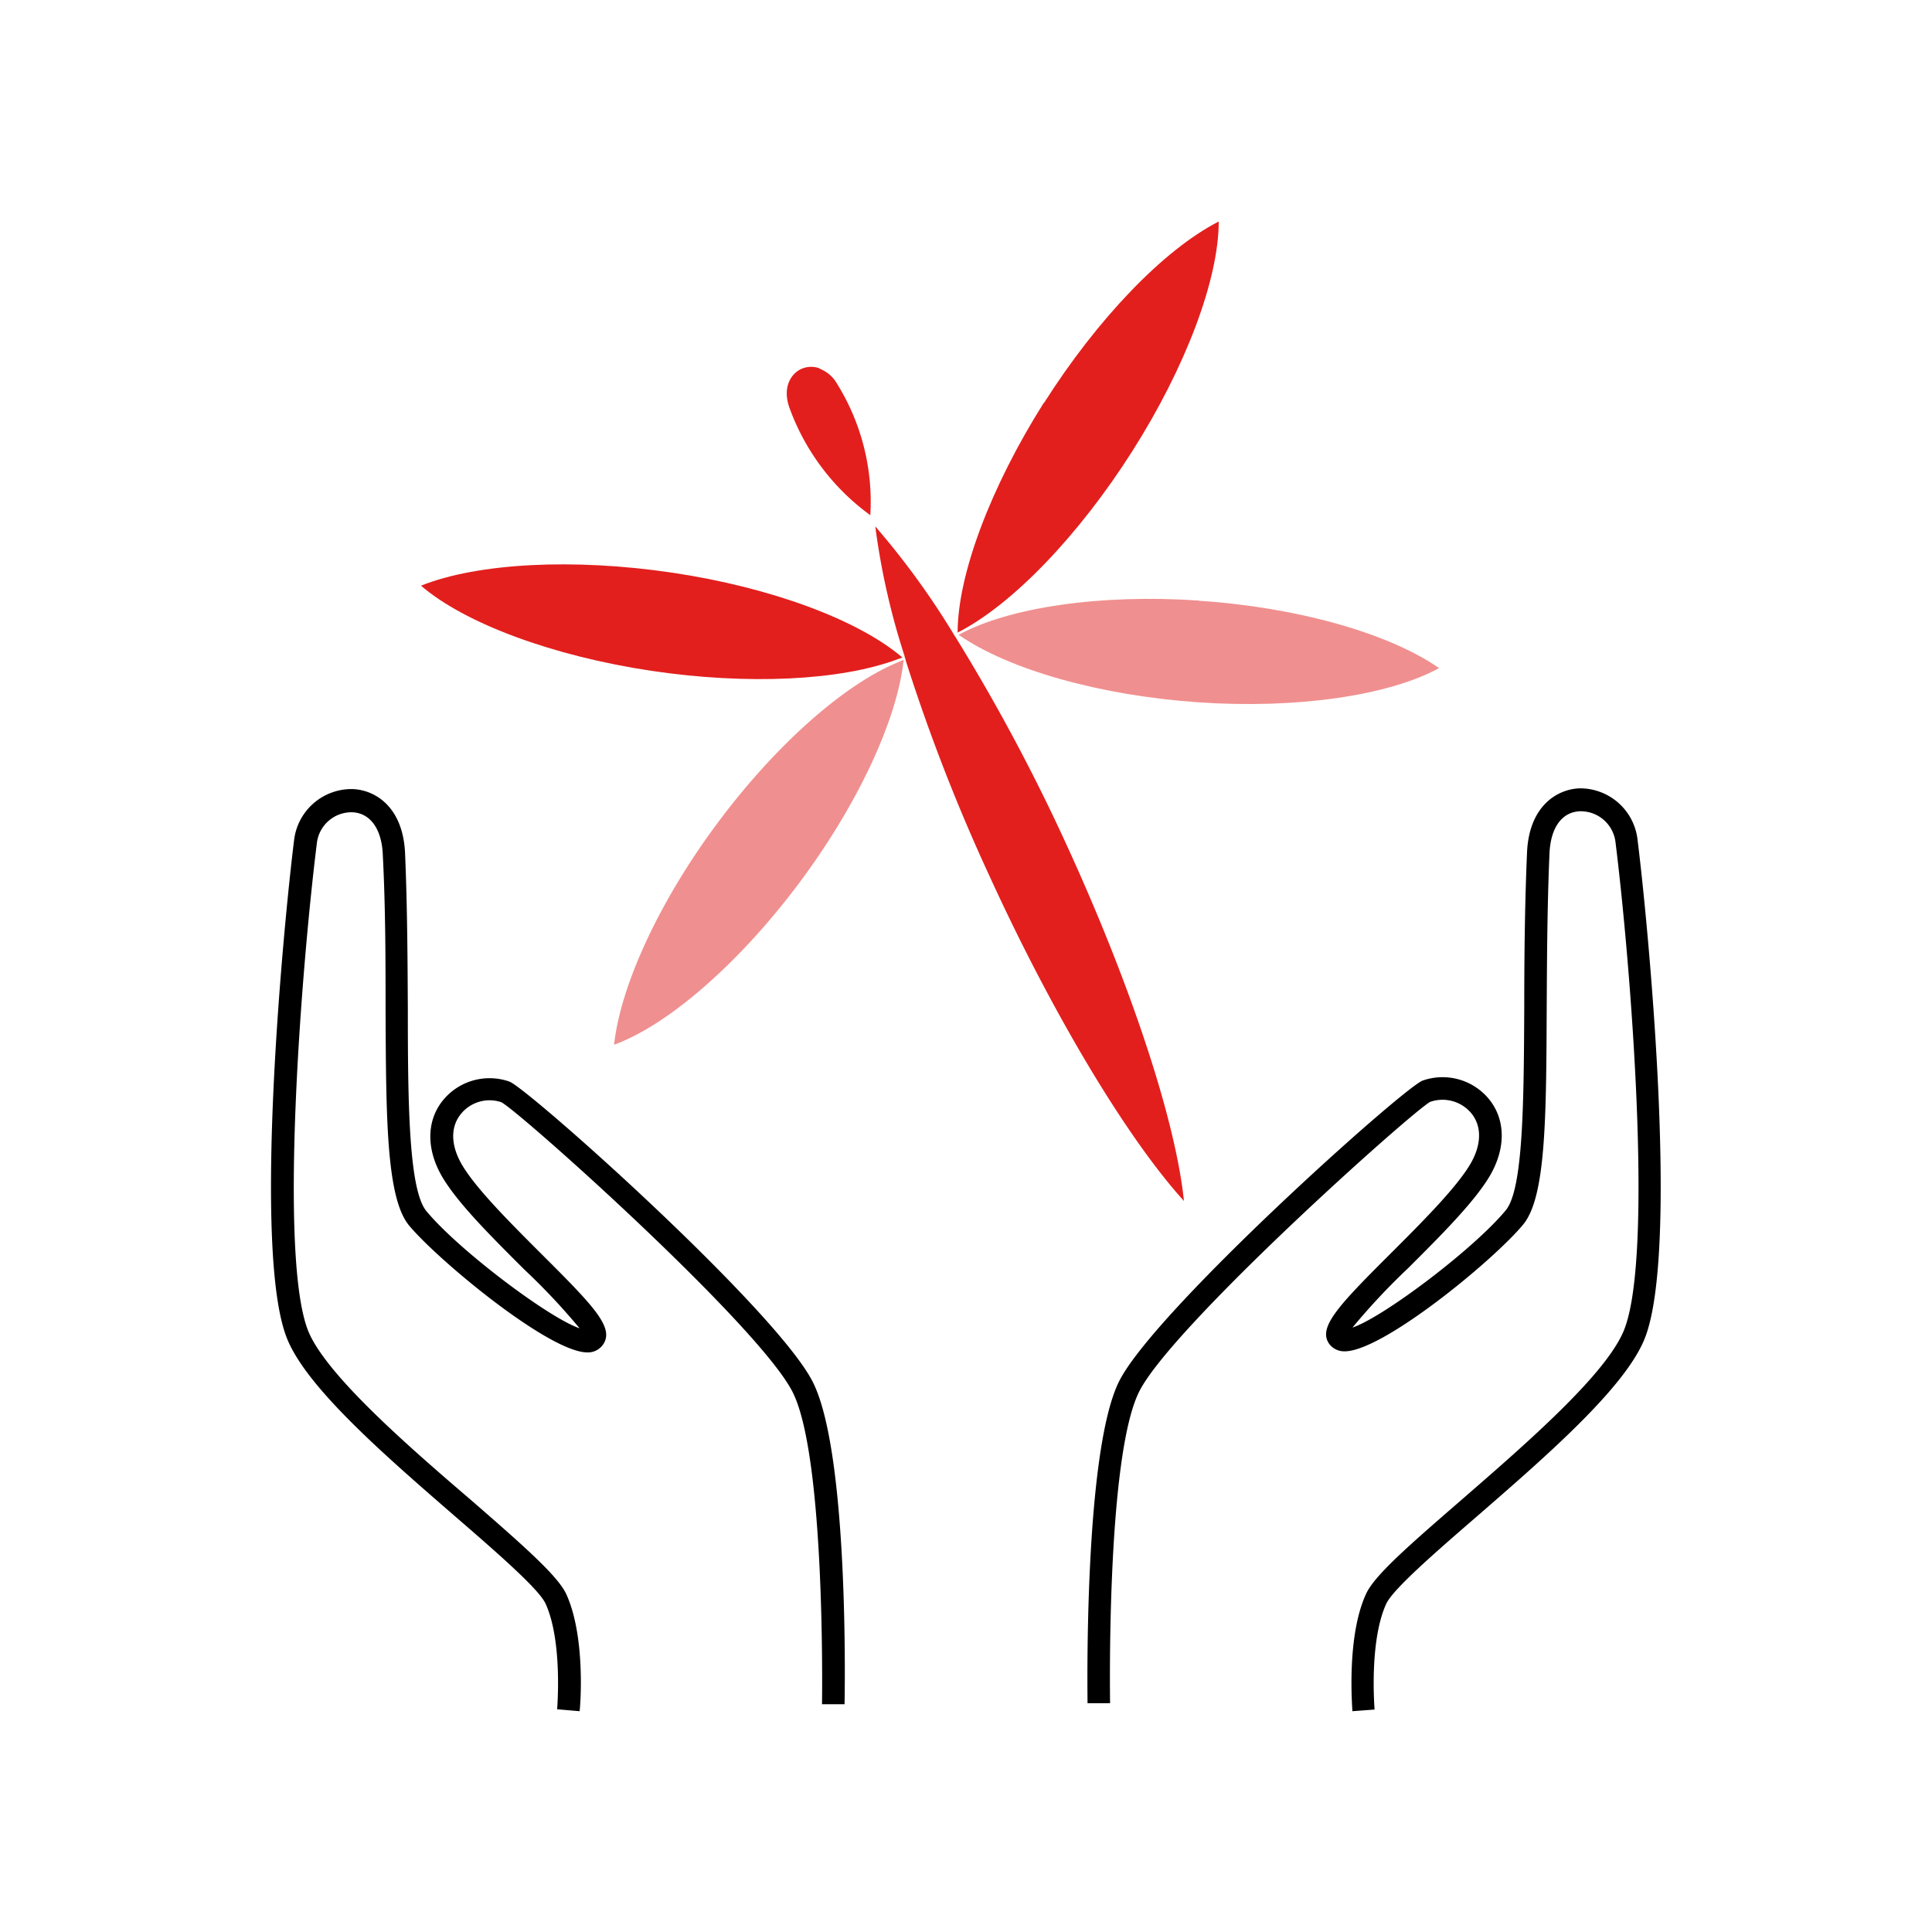
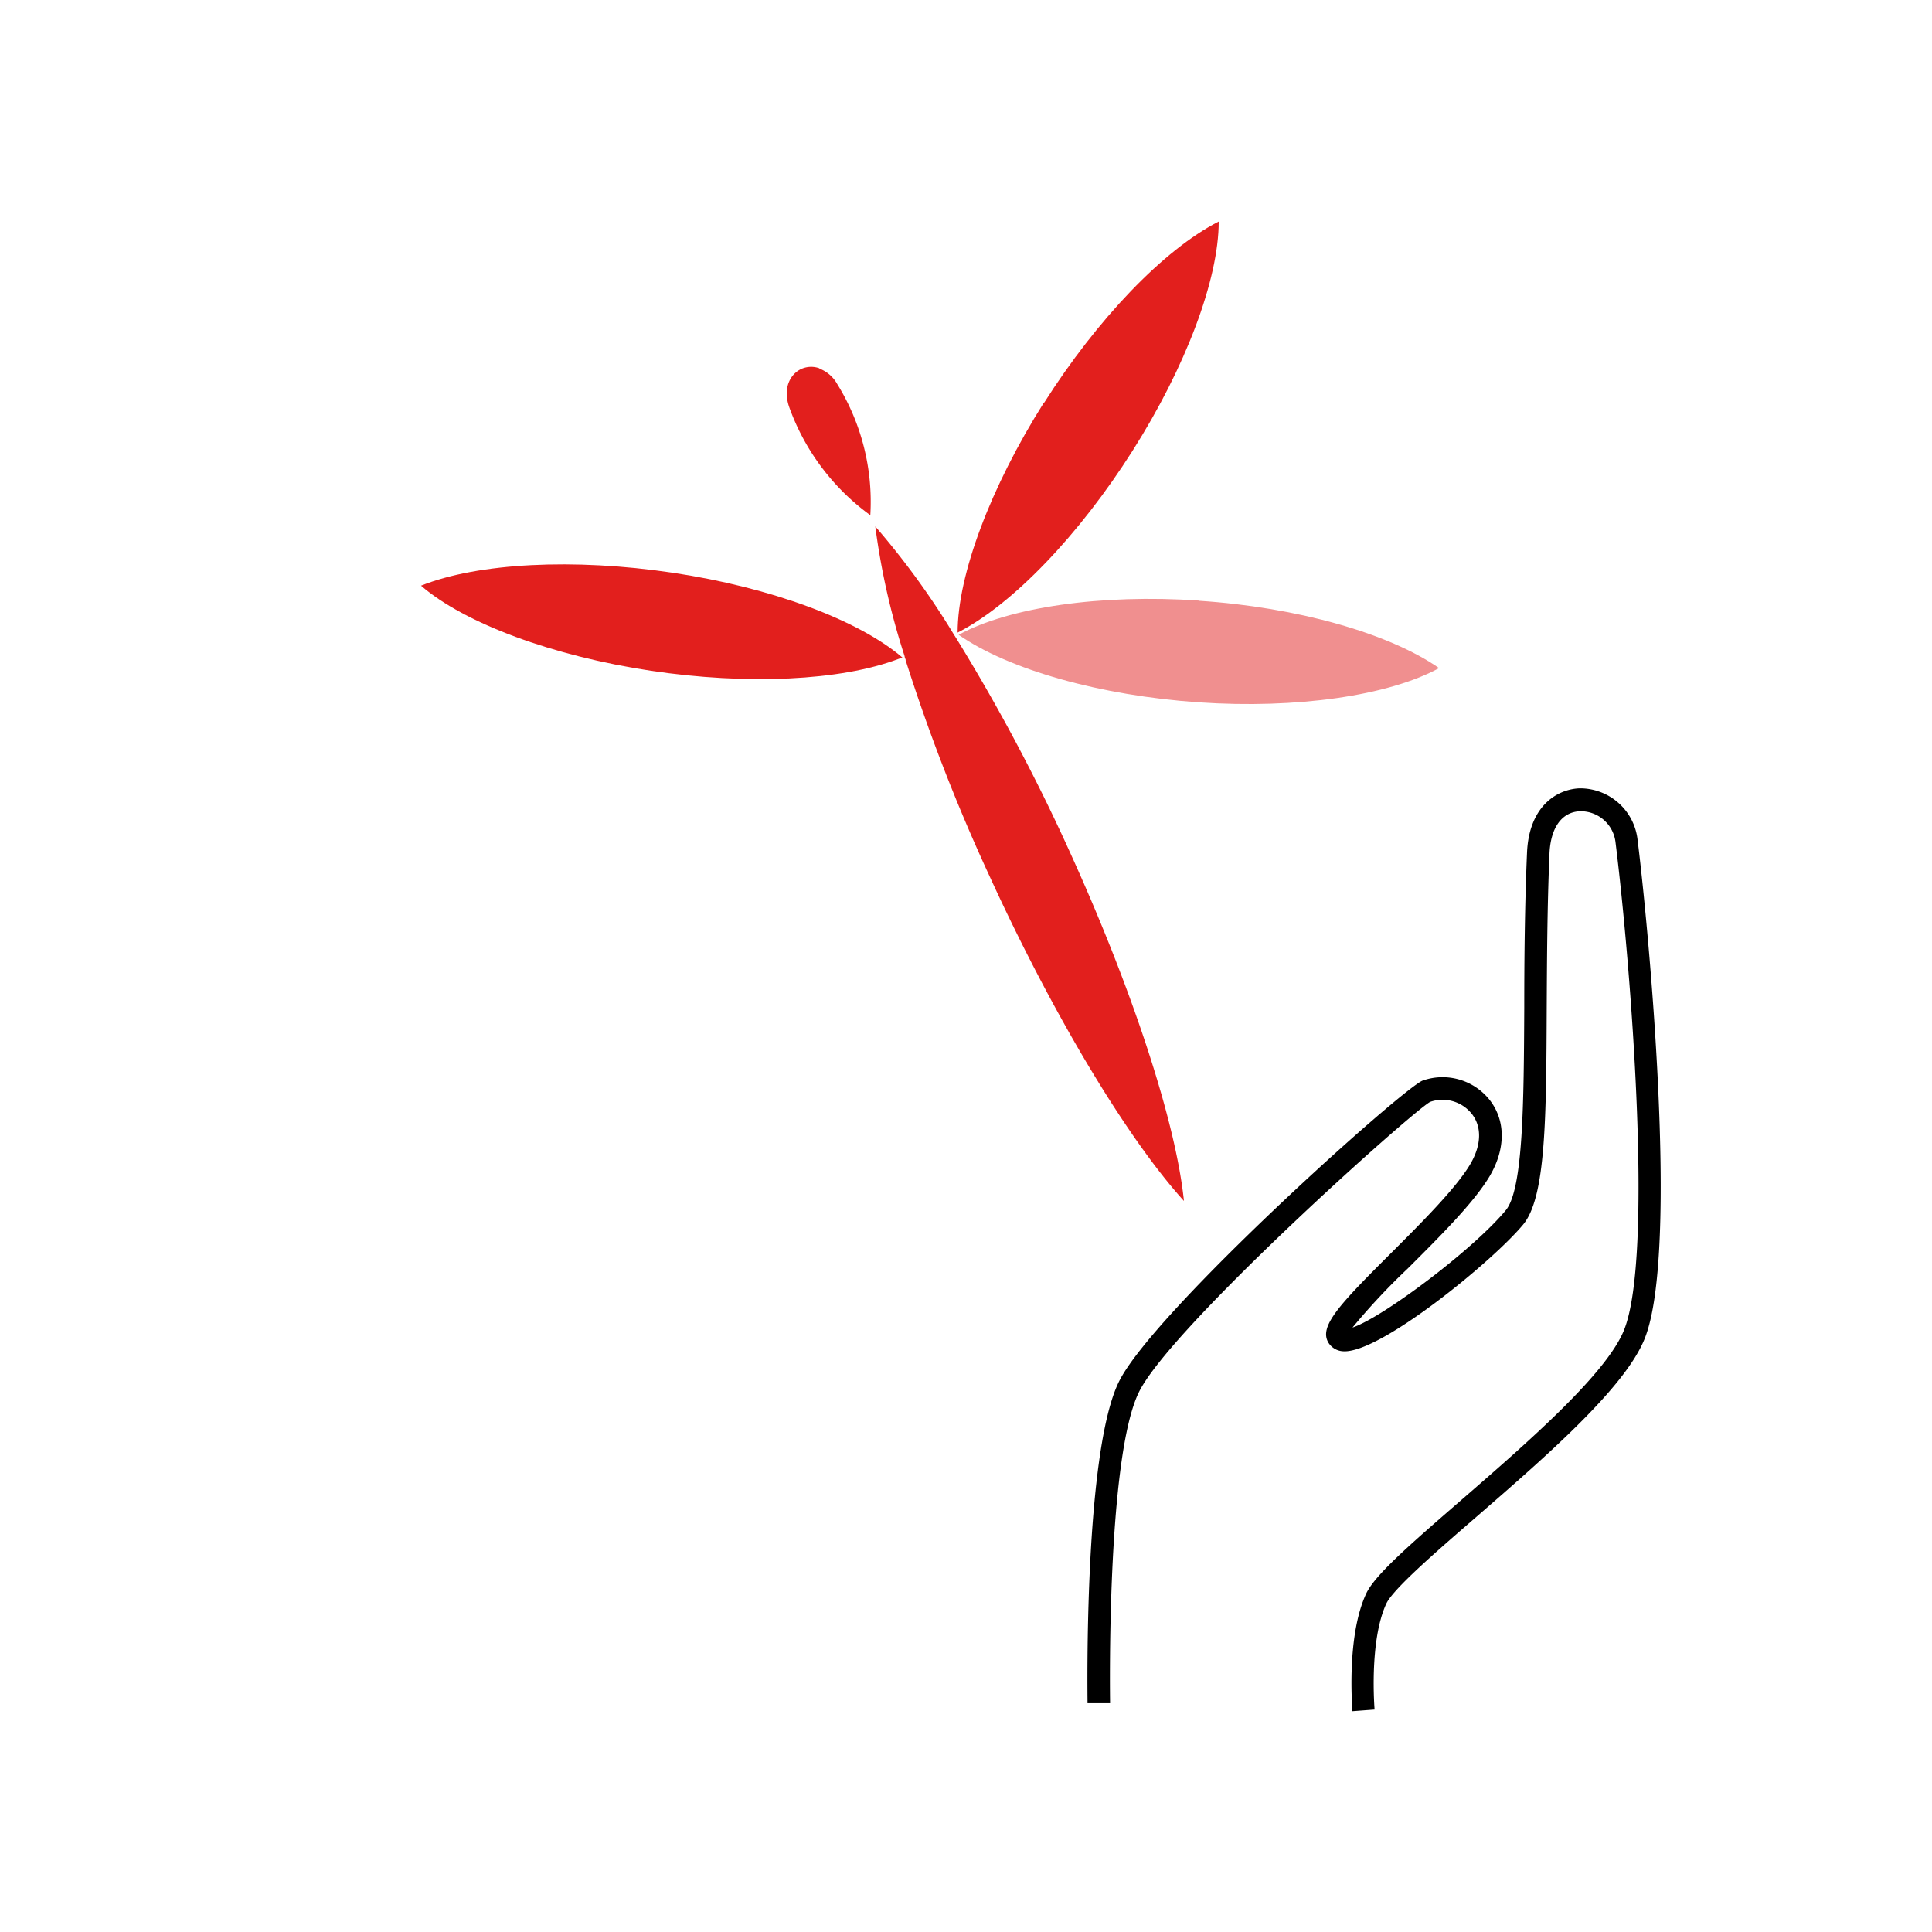
<svg xmlns="http://www.w3.org/2000/svg" viewBox="0 0 210 210">
  <defs>
    <style>.cls-1{fill:#e21f1d;}.cls-2{fill:#f08f8f;}.cls-3{fill:none;}</style>
  </defs>
  <g id="Livello_2" data-name="Livello 2">
    <g id="Livello_1-2" data-name="Livello 1">
      <g id="Group_236" data-name="Group 236">
        <g id="Path_2" data-name="Path 2">
          <path class="cls-1" d="M89.08,40.07A3.73,3.73,0,0,1,91,41.74,24.31,24.31,0,0,1,94.6,56a24.92,24.92,0,0,1-8.81-11.73c-.73-2.09.11-3.59,1.27-4.15a2.62,2.62,0,0,1,2-.09" />
        </g>
        <g id="Path_3" data-name="Path 3">
          <path class="cls-1" d="M113.47,43.81c5.8-9.13,13-16.67,19-19.73,0,6.29-3.59,15.82-9.38,24.94s-13,16.67-19,19.74c0-6.3,3.59-15.83,9.38-25" />
        </g>
        <g id="Path_4" data-name="Path 4">
          <path class="cls-2" d="M130.33,65.3C141,66,151,68.84,156.42,72.62c-5.49,3-15.47,4.45-26.13,3.72S109.65,72.8,104.2,69c5.49-3,15.47-4.45,26.13-3.72" />
        </g>
        <g id="Path_7" data-name="Path 7">
          <path class="cls-1" d="M73.09,62.25c10.68,1.59,20.21,5.12,25,9.22h0l-.45.16C91.38,74,81.2,74.47,70.76,72.91c-10.69-1.61-20.23-5.14-25-9.25,6.2-2.48,16.64-3,27.33-1.41" />
        </g>
        <g id="Path_8" data-name="Path 8">
-           <path class="cls-2" d="M97.73,71.92l.42-.17.06,0h0a.52.52,0,0,0,0,.11c-.75,6.59-5.14,15.89-11.54,24.38s-14,15.15-19.92,17.32c.71-6.6,5.12-16,11.55-24.51,6.26-8.31,13.63-14.78,19.45-17.12" />
-         </g>
+           </g>
        <g id="Path_9" data-name="Path 9">
          <path class="cls-1" d="M98.42,71.66l-.09-.27s0,0,0-.06a78.1,78.1,0,0,1-3.19-14.11A86,86,0,0,1,103.7,69h0l0,0,.1.15v0h0a206.94,206.94,0,0,1,12.41,23.29c6.84,15,11.6,29.49,12.48,38.1-6.2-6.84-14.26-20.29-21.11-35.26a200.2,200.2,0,0,1-9.14-23.51.75.75,0,0,1,0-.16" />
        </g>
      </g>
      <path d="M147,186c0-.32-.68-8.05,1.48-12.74.91-2,4.55-5.18,10.41-10.26,7-6.08,15.73-13.65,17.64-18.44,3.24-8.1.72-39.76-.93-53a3.81,3.81,0,0,0-3.73-3.38h-.13c-2,.08-3.21,1.82-3.32,4.64-.25,5.84-.27,11.64-.3,16.76-.05,11.92-.09,20.53-2.55,23.51-3.21,3.9-15.5,14-19.54,13.79a2,2,0,0,1-1.62-.91c-1.1-1.78,1.16-4.15,6.85-9.82,3.29-3.29,7-7,8.54-9.59,1.25-2.12,1.29-4.14.12-5.56a4.07,4.07,0,0,0-4.47-1.23c-2,1.09-28,24.34-31.61,31.46s-3.18,33.64-3.18,33.9l-2.45,0c0-1.11-.41-27.32,3.44-35s31-32,33-32.68a6.53,6.53,0,0,1,7.18,2c1.83,2.23,1.87,5.35.11,8.36-1.69,2.86-5.37,6.53-8.93,10.08a71.72,71.72,0,0,0-6,6.41c3.36-1.13,13.2-8.55,16.67-12.76,1.9-2.31,1.95-11.85,2-22,0-5.14.05-11,.3-16.85.21-5,3.18-6.88,5.67-7h.22A6.29,6.29,0,0,1,178,91.32c1.13,9,4.57,44.7.77,54.18-2.13,5.34-10.72,12.8-18.3,19.38-4.46,3.86-9.06,7.86-9.79,9.44-1.89,4.1-1.27,11.42-1.27,11.5Z" />
-       <path d="M63,186l-2.44-.21c0-.08.62-7.4-1.27-11.5-.73-1.58-5.33-5.58-9.79-9.44-7.58-6.58-16.17-14-18.31-19.38-3.79-9.48-.35-45.15.78-54.18a6.29,6.29,0,0,1,6.39-5.52c2.49.11,5.46,2,5.67,7,.25,5.88.27,11.71.3,16.85,0,10.1.09,19.65,2,22,3.47,4.21,13.31,11.63,16.67,12.76A71.72,71.72,0,0,0,57,138c-3.56-3.55-7.25-7.22-8.93-10.08-1.76-3-1.73-6.13.11-8.36a6.53,6.53,0,0,1,7.18-2c2,.71,29.06,24.83,33,32.68s3.46,33.92,3.44,35l-2.45,0c0-.26.41-26.72-3.18-33.9S56.6,120.93,54.5,119.81a4,4,0,0,0-4.39,1.26c-1.17,1.42-1.13,3.44.12,5.56,1.52,2.58,5.25,6.3,8.54,9.59,5.69,5.67,7.95,8,6.85,9.82A2,2,0,0,1,64,147h-.16c-4.14,0-16.21-10-19.38-13.8-2.46-3-2.5-11.59-2.55-23.51,0-5.12,0-10.92-.3-16.76-.11-2.82-1.36-4.56-3.32-4.64a3.79,3.79,0,0,0-3.85,3.38c-1.65,13.19-4.18,44.86-.94,53C35.42,149.38,44.13,157,51.14,163c5.86,5.09,9.5,8.31,10.41,10.27C63.71,178,63.06,185.71,63,186Z" />
      <rect class="cls-3" width="210" height="210" />
    </g>
  </g>
</svg>